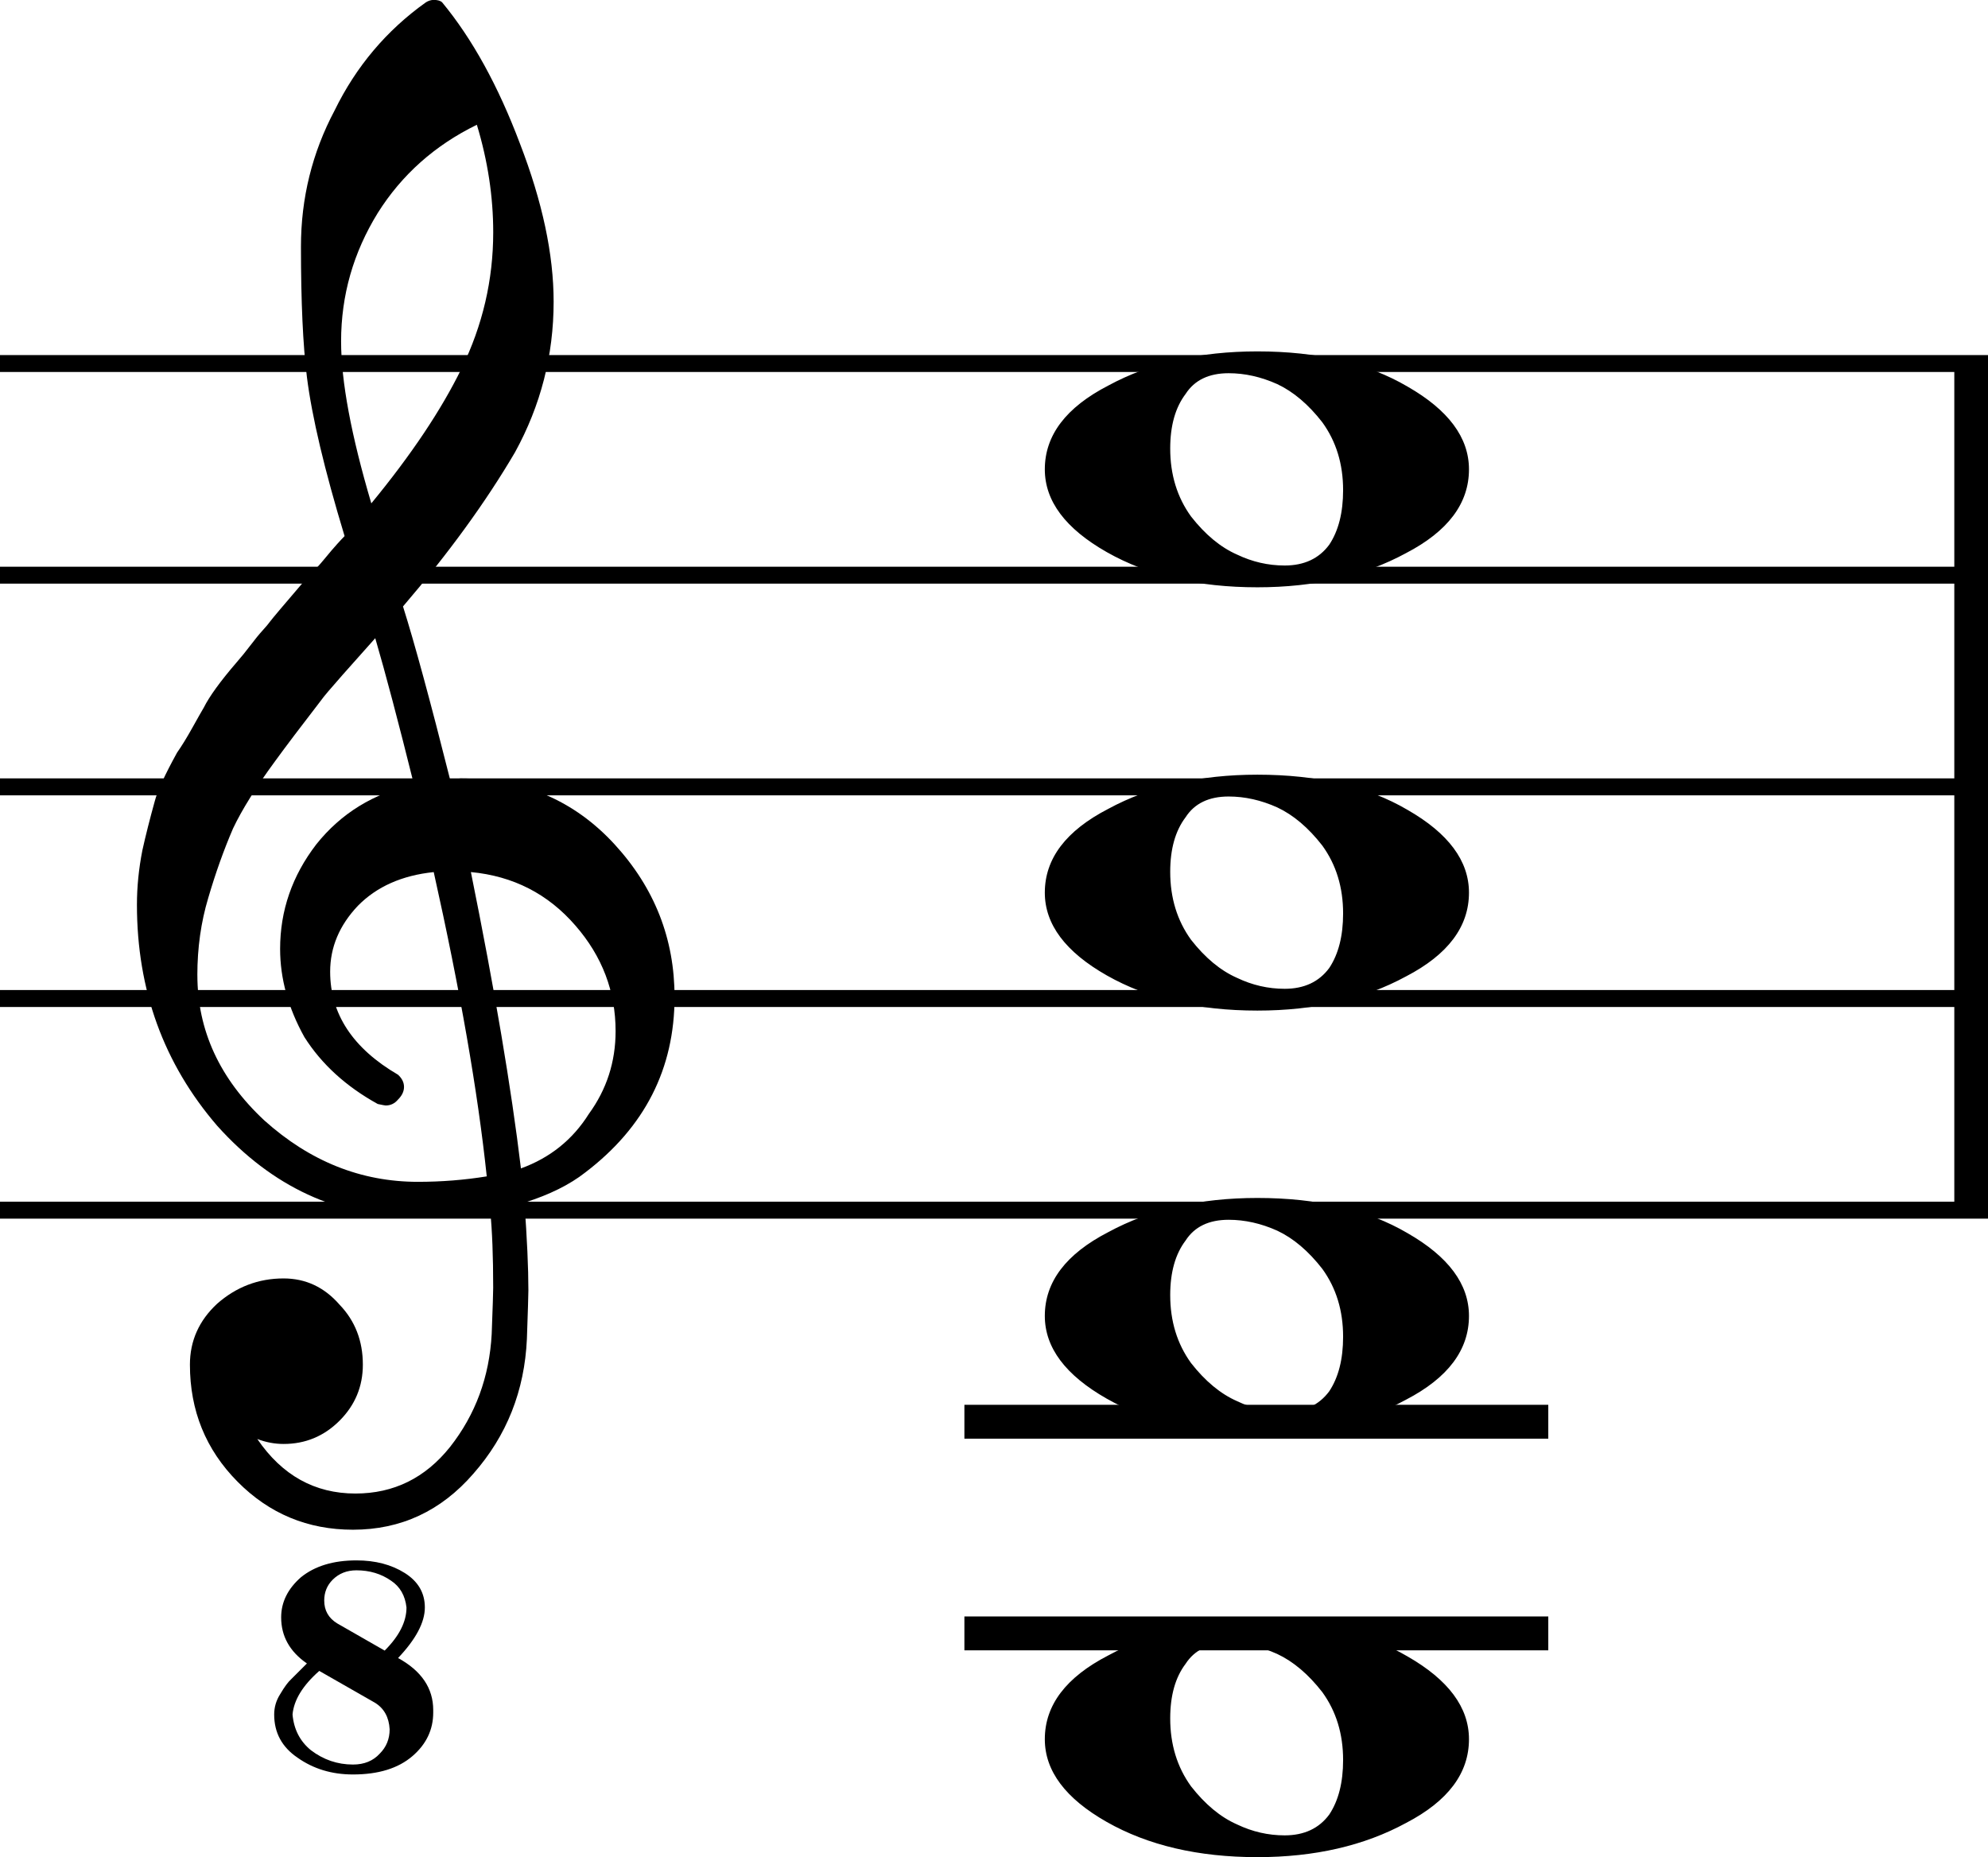
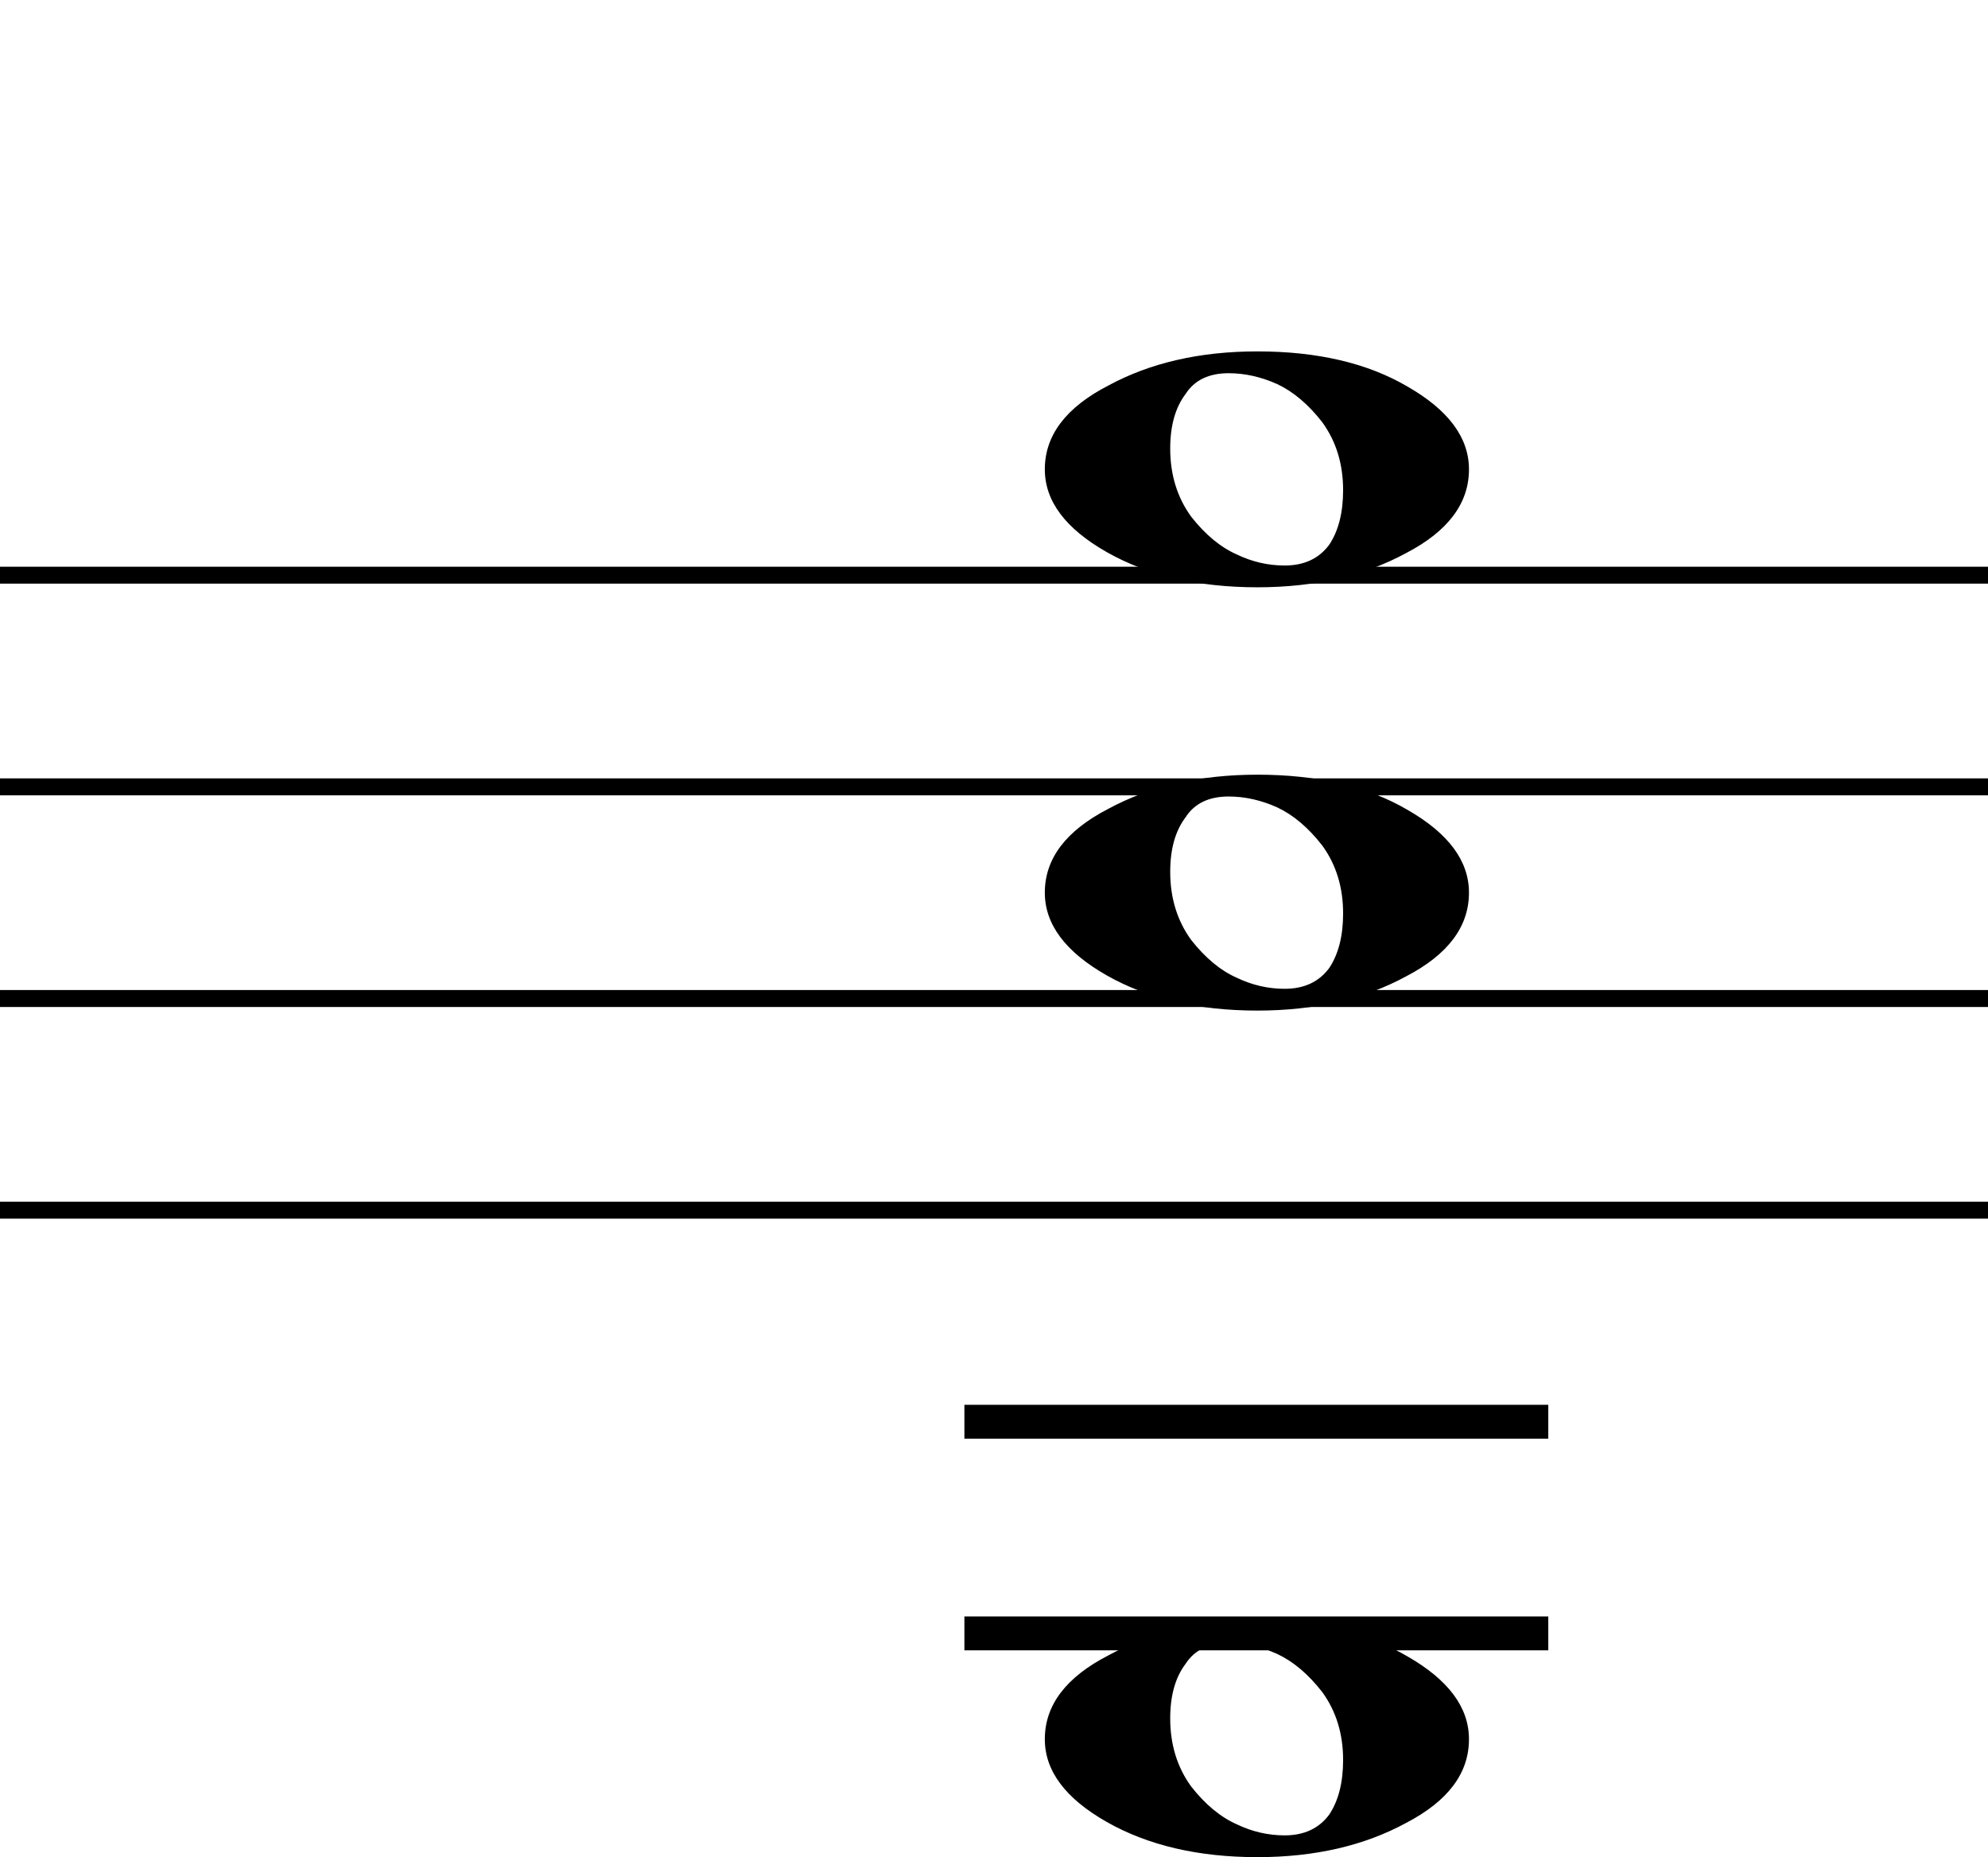
<svg xmlns="http://www.w3.org/2000/svg" xmlns:ns1="http://www.inkscape.org/namespaces/inkscape" xmlns:ns2="http://sodipodi.sourceforge.net/DTD/sodipodi-0.dtd" width="58.714" height="54.843" viewBox="0 0 195.714 182.809" version="1.2" id="svg6285" ns1:version="0.48.4 r9939" ns2:docname="Без названия.svg">
  <ns2:namedview pagecolor="#ffffff" bordercolor="#666666" borderopacity="1" objecttolerance="10" gridtolerance="10" guidetolerance="10" ns1:pageopacity="0" ns1:pageshadow="2" ns1:window-width="1333" ns1:window-height="739" id="namedview7531" showgrid="false" fit-margin-top="0" fit-margin-left="0" fit-margin-right="0" fit-margin-bottom="0" ns1:zoom="3.5890125" ns1:cx="-5.1052594" ns1:cy="67.214608" ns1:window-x="33" ns1:window-y="0" ns1:window-maximized="1" ns1:current-layer="svg6285" />
  <title id="title6287">Без названия</title>
  <desc id="desc6289">Generated by MuseScore 2.0.0</desc>
  <defs id="defs6291" />
  <g id="g8234" transform="translate(-252.278,-796.491)">
    <g transform="matrix(3.122,0,0,3.122,252.278,832.274)" font-size="11" font-weight="400" font-style="normal" id="g6663" style="font-size:11px;font-style:normal;font-weight:400;fill:none;stroke:#000000;stroke-width:0.534;stroke-linecap:butt;stroke-linejoin:bevel;stroke-opacity:1;font-family:FreeSerif">
-       <polyline vector-effect="none" points="0,0 62.701,0 " id="polyline6665" style="fill:none" />
      <polyline vector-effect="none" points="0,6.674 62.701,6.674 " id="polyline6667" style="fill:none" />
      <polyline vector-effect="none" points="0,13.348 62.701,13.348 " id="polyline6669" style="fill:none" />
      <polyline vector-effect="none" points="0,20.021 62.701,20.021 " id="polyline6671" style="fill:none" />
      <polyline vector-effect="none" points="0,26.695 62.701,26.695 " id="polyline6673" style="fill:none" />
    </g>
    <g transform="matrix(3.122,0,0,3.122,444.675,832.274)" font-size="11" font-weight="400" font-style="normal" id="g7003" style="font-size:11px;font-style:normal;font-weight:400;fill:none;stroke:#000000;stroke-width:1.068;stroke-linecap:butt;stroke-linejoin:bevel;stroke-opacity:1;font-family:FreeSerif">
-       <polyline vector-effect="none" points="0.534,0 0.534,26.695 " id="polyline7005" style="fill:none" />
-     </g>
+       </g>
    <g transform="matrix(3.122,0,0,3.122,348.888,936.441)" font-size="11" font-weight="400" font-style="normal" id="g7075" style="font-size:11px;font-style:normal;font-weight:400;fill:none;stroke:#000000;stroke-width:1.068;stroke-linecap:square;stroke-linejoin:bevel;stroke-opacity:1;font-family:FreeSerif">
      <polyline vector-effect="none" points="0,0 17.344,0 " id="polyline7077" style="fill:none" />
    </g>
    <g transform="matrix(3.122,0,0,3.122,348.888,957.274)" font-size="11" font-weight="400" font-style="normal" id="g7079" style="font-size:11px;font-style:normal;font-weight:400;fill:none;stroke:#000000;stroke-width:1.068;stroke-linecap:square;stroke-linejoin:bevel;stroke-opacity:1;font-family:FreeSerif">
      <polyline vector-effect="none" points="0,0 17.344,0 " id="polyline7081" style="fill:none" />
    </g>
    <g transform="matrix(3.122,0,0,3.122,355.138,842.691)" font-size="27" font-weight="400" font-style="normal" id="g7085" style="font-size:27px;font-style:normal;font-weight:400;fill:#000000;fill-opacity:1;fill-rule:evenodd;stroke:none;font-family:MScore">
      <path vector-effect="none" d="m 5.797,-3.031 c -0.625,0 -1.078,0.219 -1.359,0.656 -0.323,0.427 -0.484,1 -0.484,1.719 0,0.823 0.219,1.536 0.656,2.141 0.448,0.573 0.932,0.974 1.453,1.203 0.479,0.229 0.979,0.344 1.5,0.344 0.615,0 1.083,-0.219 1.406,-0.656 C 9.26,1.938 9.406,1.365 9.406,0.656 9.406,-0.167 9.188,-0.88 8.75,-1.484 8.312,-2.047 7.839,-2.448 7.328,-2.688 6.818,-2.917 6.307,-3.031 5.797,-3.031 m 0.906,-0.688 c 1.896,0 3.474,0.37 4.734,1.109 C 12.729,-1.87 13.375,-1 13.375,0 c 0,1.073 -0.661,1.953 -1.984,2.641 -1.323,0.719 -2.885,1.078 -4.687,1.078 -1.865,0 -3.448,-0.37 -4.75,-1.109 C 0.651,1.87 0,1 0,0 0,-1.073 0.667,-1.953 2,-2.641 3.323,-3.359 4.891,-3.719 6.703,-3.719" id="path7087" ns1:connector-curvature="0" style="fill-rule:nonzero" />
    </g>
    <g transform="matrix(3.122,0,0,3.122,355.138,884.358)" font-size="27" font-weight="400" font-style="normal" id="g7093" style="font-size:27px;font-style:normal;font-weight:400;fill:#000000;fill-opacity:1;fill-rule:evenodd;stroke:none;font-family:MScore">
      <path vector-effect="none" d="m 5.797,-3.031 c -0.625,0 -1.078,0.219 -1.359,0.656 -0.323,0.427 -0.484,1 -0.484,1.719 0,0.823 0.219,1.536 0.656,2.141 0.448,0.573 0.932,0.974 1.453,1.203 0.479,0.229 0.979,0.344 1.5,0.344 0.615,0 1.083,-0.219 1.406,-0.656 C 9.26,1.938 9.406,1.365 9.406,0.656 9.406,-0.167 9.188,-0.88 8.75,-1.484 8.312,-2.047 7.839,-2.448 7.328,-2.688 6.818,-2.917 6.307,-3.031 5.797,-3.031 m 0.906,-0.688 c 1.896,0 3.474,0.37 4.734,1.109 C 12.729,-1.87 13.375,-1 13.375,0 c 0,1.073 -0.661,1.953 -1.984,2.641 -1.323,0.719 -2.885,1.078 -4.687,1.078 -1.865,0 -3.448,-0.37 -4.75,-1.109 C 0.651,1.87 0,1 0,0 0,-1.073 0.667,-1.953 2,-2.641 3.323,-3.359 4.891,-3.719 6.703,-3.719" id="path7095" ns1:connector-curvature="0" style="fill-rule:nonzero" />
    </g>
    <g transform="matrix(3.122,0,0,3.122,355.138,926.024)" font-size="27" font-weight="400" font-style="normal" id="g7101" style="font-size:27px;font-style:normal;font-weight:400;fill:#000000;fill-opacity:1;fill-rule:evenodd;stroke:none;font-family:MScore">
-       <path vector-effect="none" d="m 5.797,-3.031 c -0.625,0 -1.078,0.219 -1.359,0.656 -0.323,0.427 -0.484,1 -0.484,1.719 0,0.823 0.219,1.536 0.656,2.141 0.448,0.573 0.932,0.974 1.453,1.203 0.479,0.229 0.979,0.344 1.5,0.344 0.615,0 1.083,-0.219 1.406,-0.656 C 9.26,1.938 9.406,1.365 9.406,0.656 9.406,-0.167 9.188,-0.88 8.75,-1.484 8.312,-2.047 7.839,-2.448 7.328,-2.688 6.818,-2.917 6.307,-3.031 5.797,-3.031 m 0.906,-0.688 c 1.896,0 3.474,0.37 4.734,1.109 C 12.729,-1.87 13.375,-1 13.375,0 c 0,1.073 -0.661,1.953 -1.984,2.641 -1.323,0.719 -2.885,1.078 -4.687,1.078 -1.865,0 -3.448,-0.37 -4.75,-1.109 C 0.651,1.87 0,1 0,0 0,-1.073 0.667,-1.953 2,-2.641 3.323,-3.359 4.891,-3.719 6.703,-3.719" id="path7103" ns1:connector-curvature="0" style="fill-rule:nonzero" />
-     </g>
+       </g>
    <g transform="matrix(3.122,0,0,3.122,355.138,967.691)" font-size="27" font-weight="400" font-style="normal" id="g7109" style="font-size:27px;font-style:normal;font-weight:400;fill:#000000;fill-opacity:1;fill-rule:evenodd;stroke:none;font-family:MScore">
      <path vector-effect="none" d="m 5.797,-3.031 c -0.625,0 -1.078,0.219 -1.359,0.656 -0.323,0.427 -0.484,1 -0.484,1.719 0,0.823 0.219,1.536 0.656,2.141 0.448,0.573 0.932,0.974 1.453,1.203 0.479,0.229 0.979,0.344 1.5,0.344 0.615,0 1.083,-0.219 1.406,-0.656 C 9.26,1.938 9.406,1.365 9.406,0.656 9.406,-0.167 9.188,-0.88 8.75,-1.484 8.312,-2.047 7.839,-2.448 7.328,-2.688 6.818,-2.917 6.307,-3.031 5.797,-3.031 m 0.906,-0.688 c 1.896,0 3.474,0.37 4.734,1.109 C 12.729,-1.87 13.375,-1 13.375,0 c 0,1.073 -0.661,1.953 -1.984,2.641 -1.323,0.719 -2.885,1.078 -4.687,1.078 -1.865,0 -3.448,-0.37 -4.75,-1.109 C 0.651,1.87 0,1 0,0 0,-1.073 0.667,-1.953 2,-2.641 3.323,-3.359 4.891,-3.719 6.703,-3.719" id="path7111" ns1:connector-curvature="0" style="fill-rule:nonzero" />
    </g>
    <g transform="matrix(3.122,0,0,3.122,265.612,894.774)" font-size="27" font-weight="400" font-style="normal" id="g7125" style="font-size:27px;font-style:normal;font-weight:400;fill:#000000;fill-opacity:1;fill-rule:evenodd;stroke:none;font-family:MScore">
-       <path vector-effect="none" d="m 9.922,-6.906 c 0,0 0.052,0 0.156,0 0.062,-0.021 0.12,-0.031 0.172,-0.031 1.969,0 3.588,0.693 4.859,2.078 C 16.37,-3.484 17,-1.88 17,-0.047 17,2.214 16.062,4.057 14.188,5.484 13.698,5.87 13.057,6.188 12.266,6.438 c 0.083,1.135 0.125,2.057 0.125,2.766 0,0.135 -0.016,0.646 -0.047,1.531 -0.073,1.635 -0.635,3.052 -1.688,4.25 -1.021,1.177 -2.286,1.766 -3.797,1.766 -1.427,0 -2.641,-0.505 -3.641,-1.516 -1,-1.01 -1.5,-2.24 -1.5,-3.688 0,-0.75 0.286,-1.391 0.859,-1.922 0.604,-0.531 1.302,-0.797 2.094,-0.797 0.698,0 1.286,0.276 1.766,0.828 0.49,0.51 0.734,1.141 0.734,1.891 0,0.688 -0.245,1.276 -0.734,1.766 -0.49,0.49 -1.078,0.734 -1.766,0.734 -0.281,0 -0.557,-0.052 -0.828,-0.156 0.781,1.146 1.812,1.719 3.094,1.719 1.208,0 2.203,-0.49 2.984,-1.469 C 10.724,13.12 11.162,11.932 11.234,10.578 11.266,9.734 11.281,9.25 11.281,9.125 11.281,8.135 11.25,7.328 11.188,6.703 10.302,6.839 9.516,6.906 8.828,6.906 c -2.438,0 -4.521,-0.964 -6.25,-2.891 -1.687,-1.958 -2.531,-4.281 -2.531,-6.969 0,-0.562 0.057,-1.135 0.172,-1.719 C 0.323,-5.141 0.453,-5.656 0.609,-6.219 0.693,-6.542 0.927,-7.052 1.312,-7.75 1.458,-7.958 1.62,-8.221 1.797,-8.539 1.974,-8.857 2.094,-9.068 2.156,-9.172 2.333,-9.526 2.677,-10 3.188,-10.594 c 0.146,-0.167 0.292,-0.346 0.438,-0.539 0.146,-0.193 0.273,-0.349 0.383,-0.469 0.109,-0.12 0.19,-0.216 0.242,-0.289 0.052,-0.073 0.448,-0.542 1.188,-1.406 0.177,-0.167 0.349,-0.351 0.516,-0.555 0.167,-0.203 0.302,-0.362 0.406,-0.476 0.104,-0.115 0.182,-0.198 0.234,-0.25 -0.635,-2.094 -1.031,-3.766 -1.188,-5.016 -0.125,-1 -0.188,-2.37 -0.188,-4.109 0,-1.531 0.354,-2.964 1.062,-4.297 0.677,-1.385 1.635,-2.521 2.875,-3.406 0.083,-0.052 0.167,-0.078 0.25,-0.078 0.125,0 0.214,0.026 0.266,0.078 0.948,1.146 1.766,2.63 2.453,4.453 0.708,1.833 1.062,3.495 1.062,4.984 0,1.688 -0.406,3.271 -1.219,4.75 -0.917,1.563 -2.094,3.182 -3.531,4.859 0.365,1.156 0.859,2.974 1.484,5.453 M 12.156,5.359 C 13.073,5.026 13.787,4.453 14.297,3.641 14.859,2.87 15.141,2 15.141,1.031 c 0,-1.25 -0.422,-2.359 -1.266,-3.328 -0.865,-1 -1.964,-1.562 -3.297,-1.688 0.75,3.708 1.276,6.823 1.578,9.344 M 1.953,-0.734 c 0,1.74 0.703,3.266 2.109,4.578 1.438,1.292 3.052,1.938 4.844,1.938 0.74,0 1.464,-0.057 2.172,-0.172 -0.281,-2.667 -0.839,-5.865 -1.672,-9.594 -1,0.104 -1.797,0.458 -2.391,1.062 -0.583,0.615 -0.875,1.307 -0.875,2.078 0,1.333 0.714,2.417 2.141,3.25 0.125,0.115 0.188,0.242 0.188,0.383 0,0.141 -0.062,0.273 -0.188,0.398 C 8.177,3.312 8.047,3.375 7.891,3.375 7.87,3.375 7.786,3.359 7.641,3.328 6.641,2.776 5.87,2.073 5.328,1.219 4.818,0.302 4.562,-0.625 4.562,-1.562 c 0,-1.208 0.38,-2.307 1.141,-3.297 0.781,-0.979 1.807,-1.609 3.078,-1.891 -0.49,-1.969 -0.896,-3.505 -1.219,-4.609 -0.281,0.312 -0.62,0.693 -1.016,1.141 -0.396,0.448 -0.625,0.719 -0.688,0.813 -0.635,0.823 -1.12,1.464 -1.453,1.922 -0.604,0.823 -1.047,1.531 -1.328,2.125 -0.292,0.677 -0.552,1.406 -0.781,2.188 -0.229,0.76 -0.344,1.573 -0.344,2.438 M 10.766,-27.547 c -1.323,0.646 -2.365,1.573 -3.125,2.781 -0.771,1.25 -1.156,2.599 -1.156,4.047 0,1.26 0.318,2.964 0.953,5.109 1.26,-1.531 2.208,-2.948 2.844,-4.25 0.667,-1.365 1,-2.797 1,-4.297 0,-1.125 -0.172,-2.255 -0.516,-3.391 M 7.859,20.562 C 8.318,20.104 8.547,19.651 8.547,19.203 8.505,18.828 8.344,18.547 8.062,18.359 7.75,18.141 7.385,18.031 6.969,18.031 c -0.302,0 -0.552,0.099 -0.75,0.297 -0.177,0.177 -0.266,0.396 -0.266,0.656 0,0.312 0.135,0.552 0.406,0.719 l 1.5,0.859 m 0.422,0.234 c 0.74,0.406 1.109,0.953 1.109,1.641 l 0,0.078 c 0,0.542 -0.219,1 -0.656,1.375 -0.448,0.385 -1.073,0.578 -1.875,0.578 -0.667,0 -1.25,-0.177 -1.75,-0.531 C 4.62,23.604 4.375,23.151 4.375,22.578 c 0,-0.229 0.062,-0.443 0.188,-0.641 0.135,-0.229 0.25,-0.385 0.344,-0.469 l 0.5,-0.5 c -0.542,-0.375 -0.812,-0.859 -0.812,-1.453 0,-0.479 0.208,-0.901 0.625,-1.266 0.438,-0.354 1.021,-0.531 1.75,-0.531 0.594,0 1.102,0.133 1.523,0.398 0.422,0.266 0.633,0.628 0.633,1.086 0,0.469 -0.281,1 -0.844,1.594 m -2.484,0.406 c -0.521,0.458 -0.802,0.917 -0.844,1.375 0.042,0.469 0.234,0.844 0.578,1.125 0.396,0.302 0.839,0.453 1.328,0.453 0.354,0 0.635,-0.115 0.844,-0.344 0.208,-0.208 0.312,-0.464 0.312,-0.766 C 7.995,22.662 7.839,22.38 7.547,22.203 l -1.75,-1" id="path7127" ns1:connector-curvature="0" style="fill-rule:nonzero" />
-     </g>
+       </g>
  </g>
</svg>